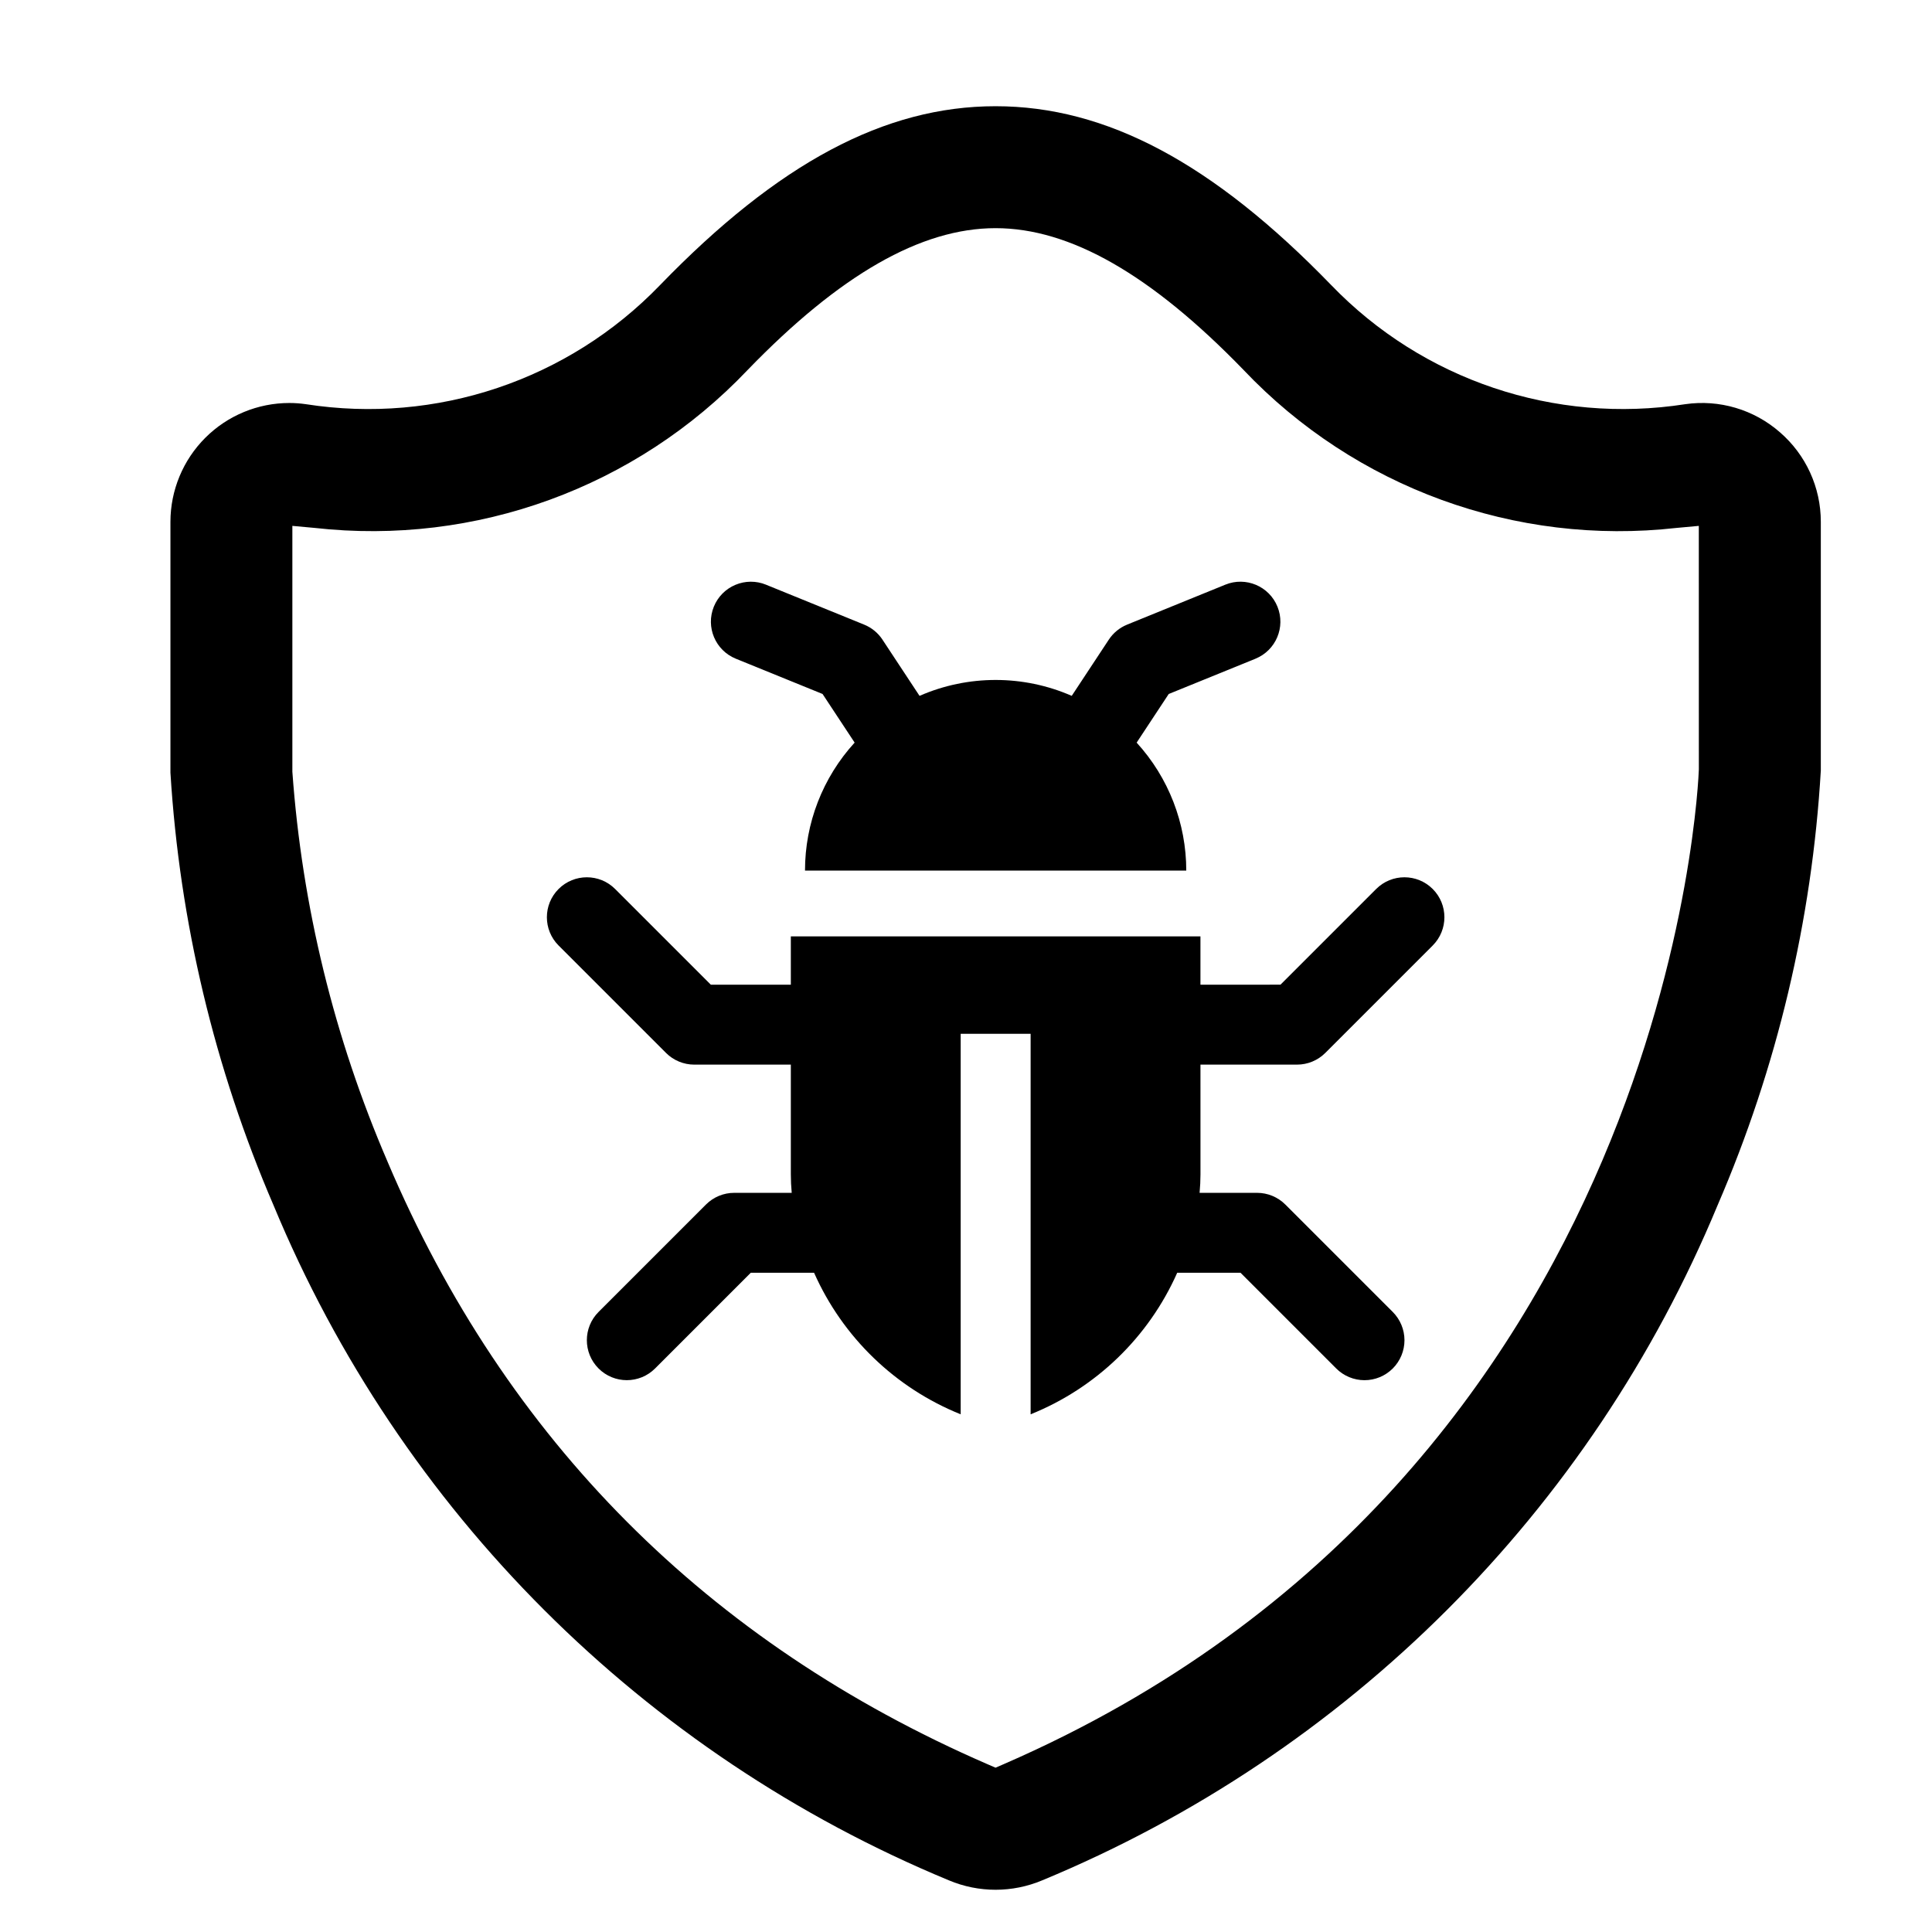
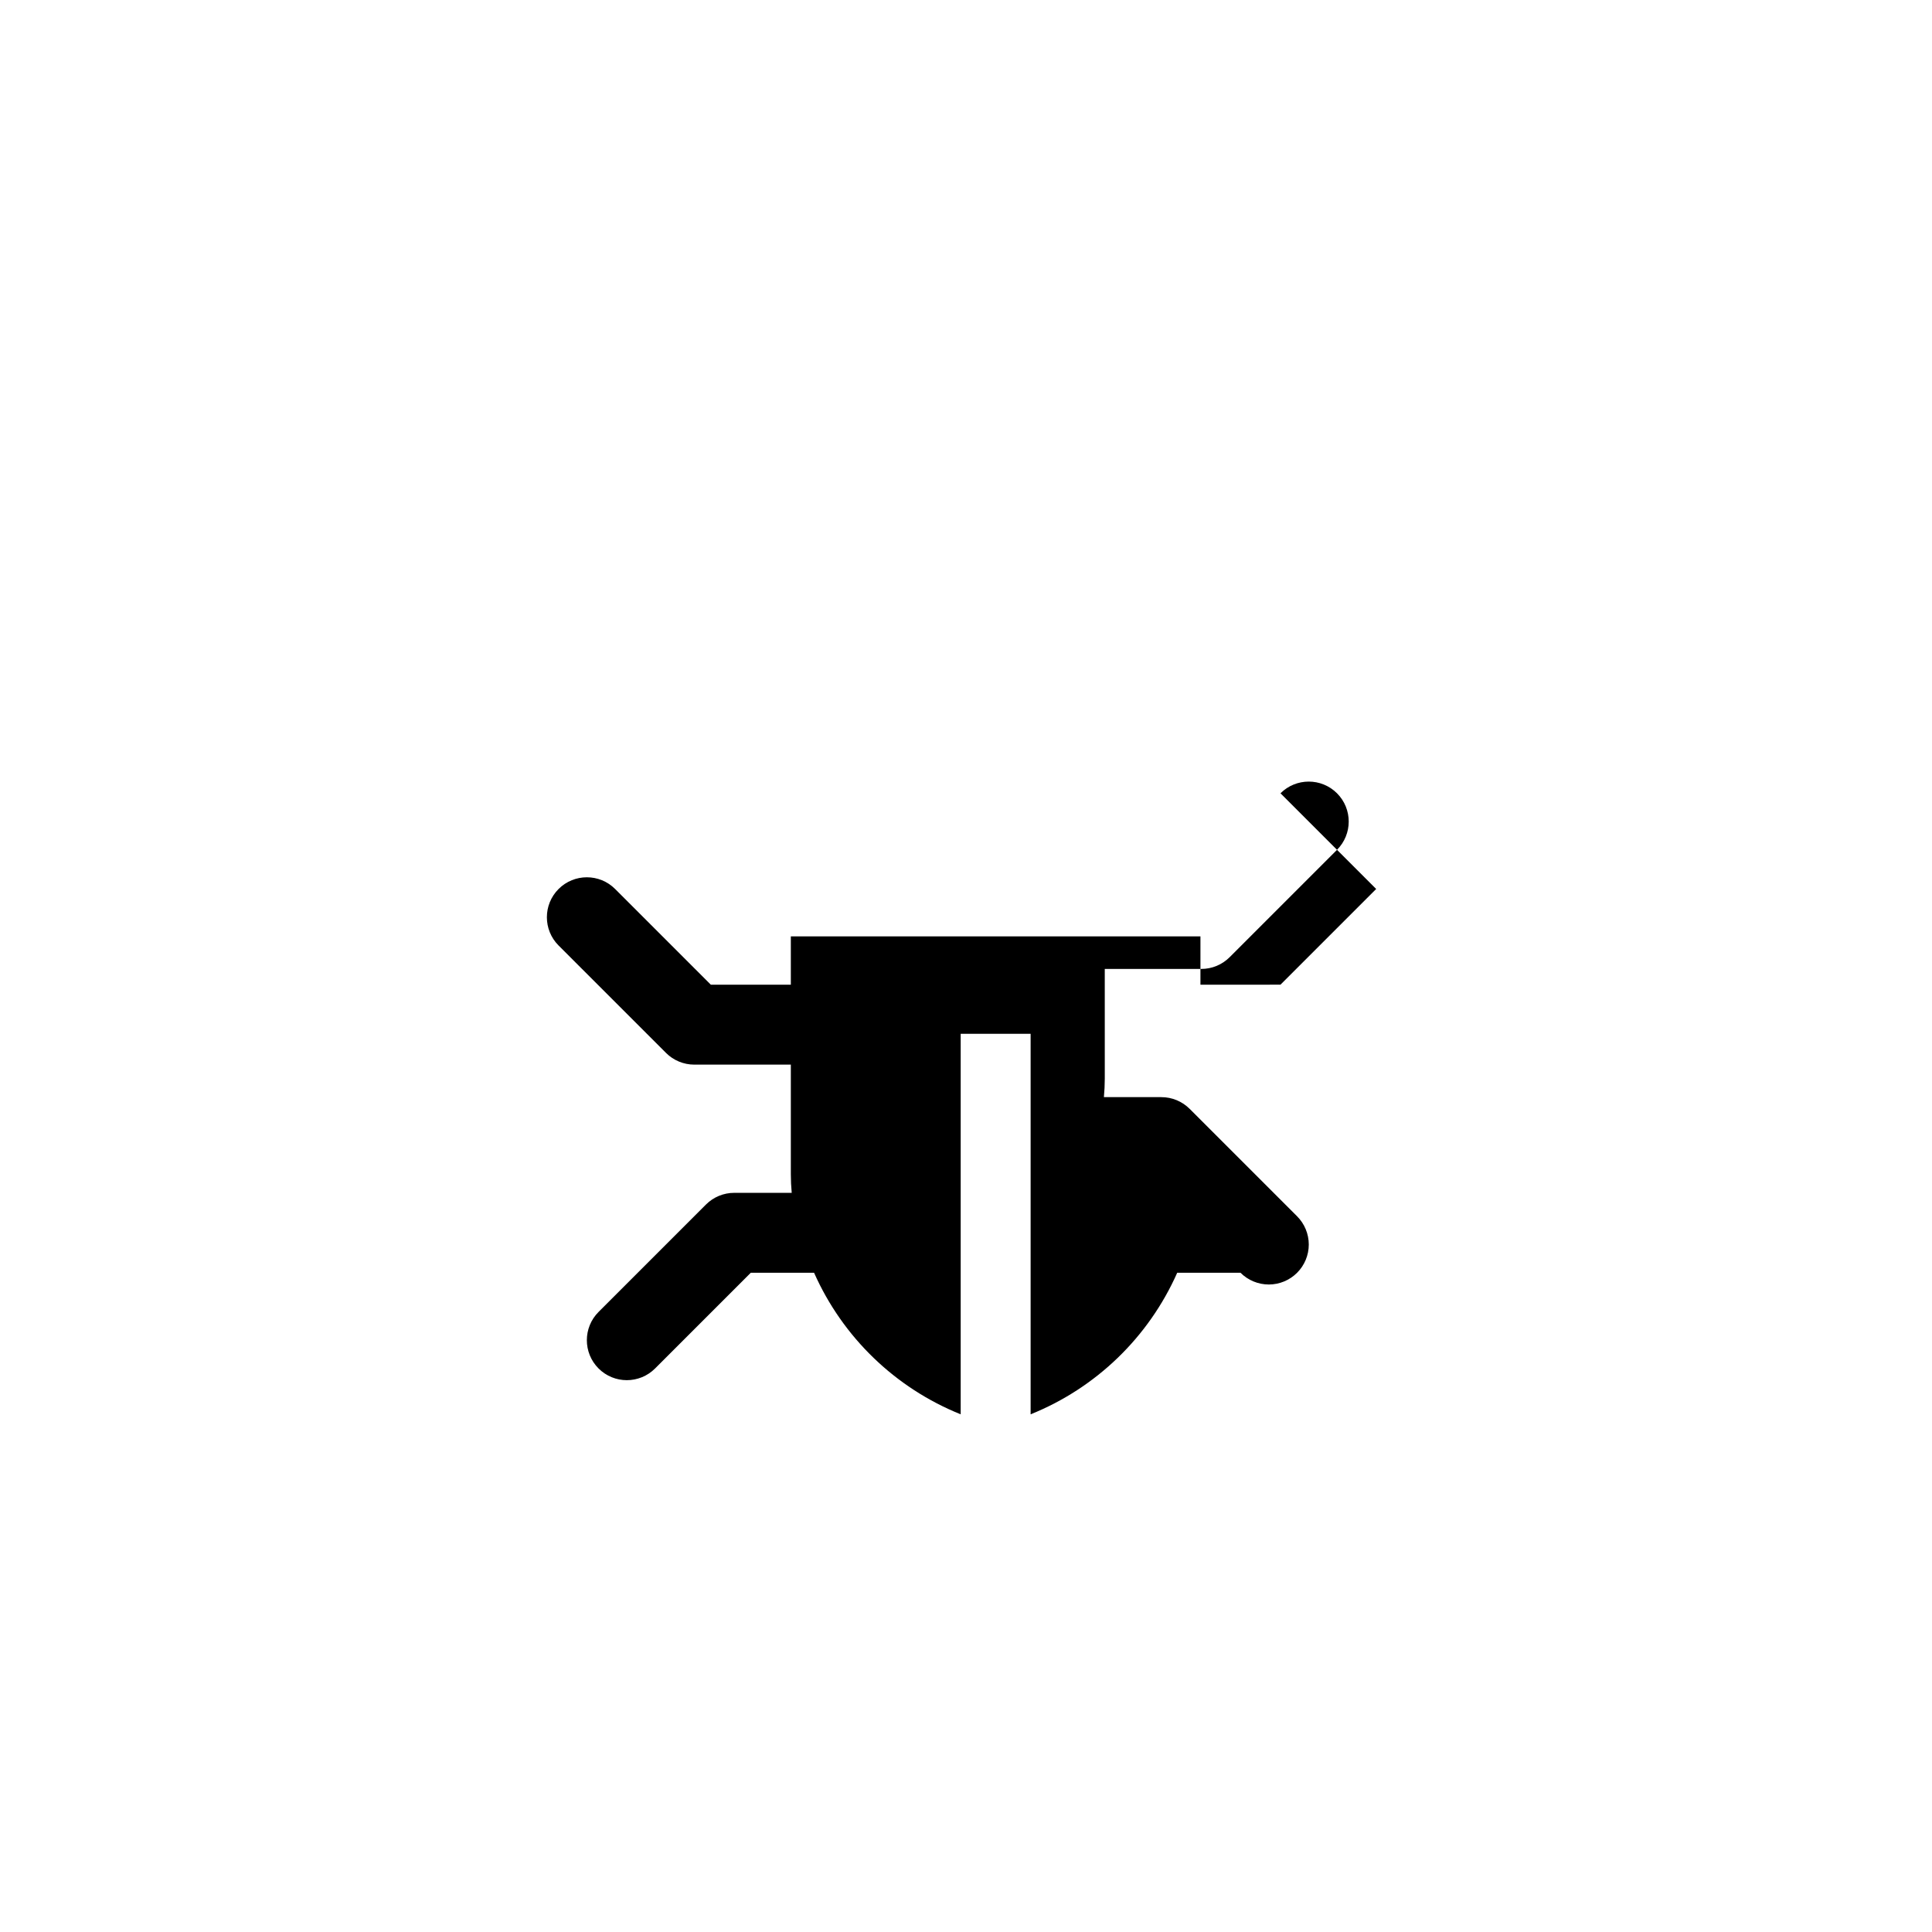
<svg xmlns="http://www.w3.org/2000/svg" fill="#000000" width="800px" height="800px" version="1.1" viewBox="144 144 512 512">
  <g>
-     <path d="m615.69 258.55c-6.879-6.027-16.051-8.742-25.102-7.434-34.543 5.387-69.543-6.391-93.801-31.566-31.352-32.355-59.613-47.402-88.953-47.402-29.34 0-57.605 15.047-88.953 47.441-24.27 25.156-59.266 36.922-93.801 31.527-1.453-0.211-2.918-0.32-4.383-0.32-8.355-0.004-16.375 3.309-22.285 9.215-5.914 5.906-9.238 13.922-9.246 22.277v66.473c2.422 39.512 11.672 78.309 27.328 114.66 33.59 80.984 97.953 145.32 178.95 178.88 7.922 3.34 16.855 3.34 24.777 0 80.996-33.559 145.36-97.895 178.95-178.88 15.766-36.512 25.027-75.5 27.363-115.2v-65.934c0.008-9.113-3.953-17.777-10.844-23.738zm-21.477 89.312c-0.07 1.977-6.68 186.49-184.23 263.66l-2.156 0.934-2.156-0.934c-74.156-32.215-127.66-85.938-158.95-159.62l0.004-0.004c-14.152-32.801-22.688-67.754-25.246-103.39v-65.145l5.891 0.539c42.688 4.789 85.152-10.695 114.74-41.836 24.492-25.32 46-37.602 65.719-37.602 19.75 0 41.227 12.281 65.754 37.598v0.004c29.57 31.16 72.047 46.648 114.73 41.836l5.891-0.539z" />
-     <path d="m508.7 379.59-25.359 25.359-21.211 0.004v-12.797h-108.55v12.797h-21.207l-25.359-25.359v-0.004c-4.137-4.133-10.844-4.133-14.98 0-4.137 4.137-4.137 10.844 0 14.98l28.465 28.465c1.984 1.984 4.68 3.102 7.488 3.102h25.594v29.051c0 1.633 0.078 3.277 0.234 4.926h-15.238c-2.809 0-5.5 1.113-7.488 3.102l-28.461 28.461c-4.137 4.137-4.137 10.844 0 14.98 4.133 4.137 10.84 4.137 14.977 0l25.359-25.359h16.777v-0.004c7.578 17.082 21.516 30.539 38.852 37.512v-100.84h18.535v100.84c17.336-6.973 31.273-20.43 38.848-37.512h16.777l25.359 25.359v0.004c1.988 1.988 4.684 3.106 7.492 3.109 2.812 0 5.508-1.117 7.496-3.106 1.984-1.984 3.102-4.68 3.102-7.492-0.004-2.809-1.121-5.504-3.109-7.492l-28.461-28.461h-0.004c-1.984-1.988-4.68-3.102-7.488-3.102h-15.234c0.152-1.648 0.23-3.289 0.234-4.926l-0.004-29.051h25.594c2.812 0 5.504-1.117 7.492-3.102l28.461-28.461v-0.004c4.137-4.137 4.137-10.844 0-14.98-4.137-4.133-10.84-4.133-14.977 0z" />
-     <path d="m338.99 318.56 22.996 9.352 8.5 12.887-0.004 0.004c-8.461 9.266-13.152 21.363-13.148 33.91h101.04c0-12.547-4.688-24.645-13.152-33.91l8.5-12.887 22.996-9.352-0.004-0.004c5.418-2.203 8.023-8.383 5.82-13.801s-8.383-8.023-13.801-5.82l-26.035 10.59v0.004c-1.984 0.805-3.676 2.191-4.852 3.977l-9.824 14.895v0.004c-12.859-5.617-27.477-5.617-40.336 0l-9.824-14.895 0.004-0.004c-1.18-1.785-2.871-3.172-4.852-3.977l-26.035-10.59v-0.004c-2.602-1.059-5.519-1.039-8.105 0.055-2.59 1.09-4.637 3.164-5.695 5.766-2.207 5.418 0.398 11.598 5.816 13.801z" />
+     <path d="m508.7 379.59-25.359 25.359-21.211 0.004v-12.797h-108.55v12.797h-21.207l-25.359-25.359v-0.004c-4.137-4.133-10.844-4.133-14.98 0-4.137 4.137-4.137 10.844 0 14.98l28.465 28.465c1.984 1.984 4.68 3.102 7.488 3.102h25.594v29.051c0 1.633 0.078 3.277 0.234 4.926h-15.238c-2.809 0-5.5 1.113-7.488 3.102l-28.461 28.461c-4.137 4.137-4.137 10.844 0 14.98 4.133 4.137 10.84 4.137 14.977 0l25.359-25.359h16.777v-0.004c7.578 17.082 21.516 30.539 38.852 37.512v-100.84h18.535v100.84c17.336-6.973 31.273-20.43 38.848-37.512h16.777v0.004c1.988 1.988 4.684 3.106 7.492 3.109 2.812 0 5.508-1.117 7.496-3.106 1.984-1.984 3.102-4.68 3.102-7.492-0.004-2.809-1.121-5.504-3.109-7.492l-28.461-28.461h-0.004c-1.984-1.988-4.68-3.102-7.488-3.102h-15.234c0.152-1.648 0.23-3.289 0.234-4.926l-0.004-29.051h25.594c2.812 0 5.504-1.117 7.492-3.102l28.461-28.461v-0.004c4.137-4.137 4.137-10.844 0-14.98-4.137-4.133-10.84-4.133-14.977 0z" />
  </g>
</svg>